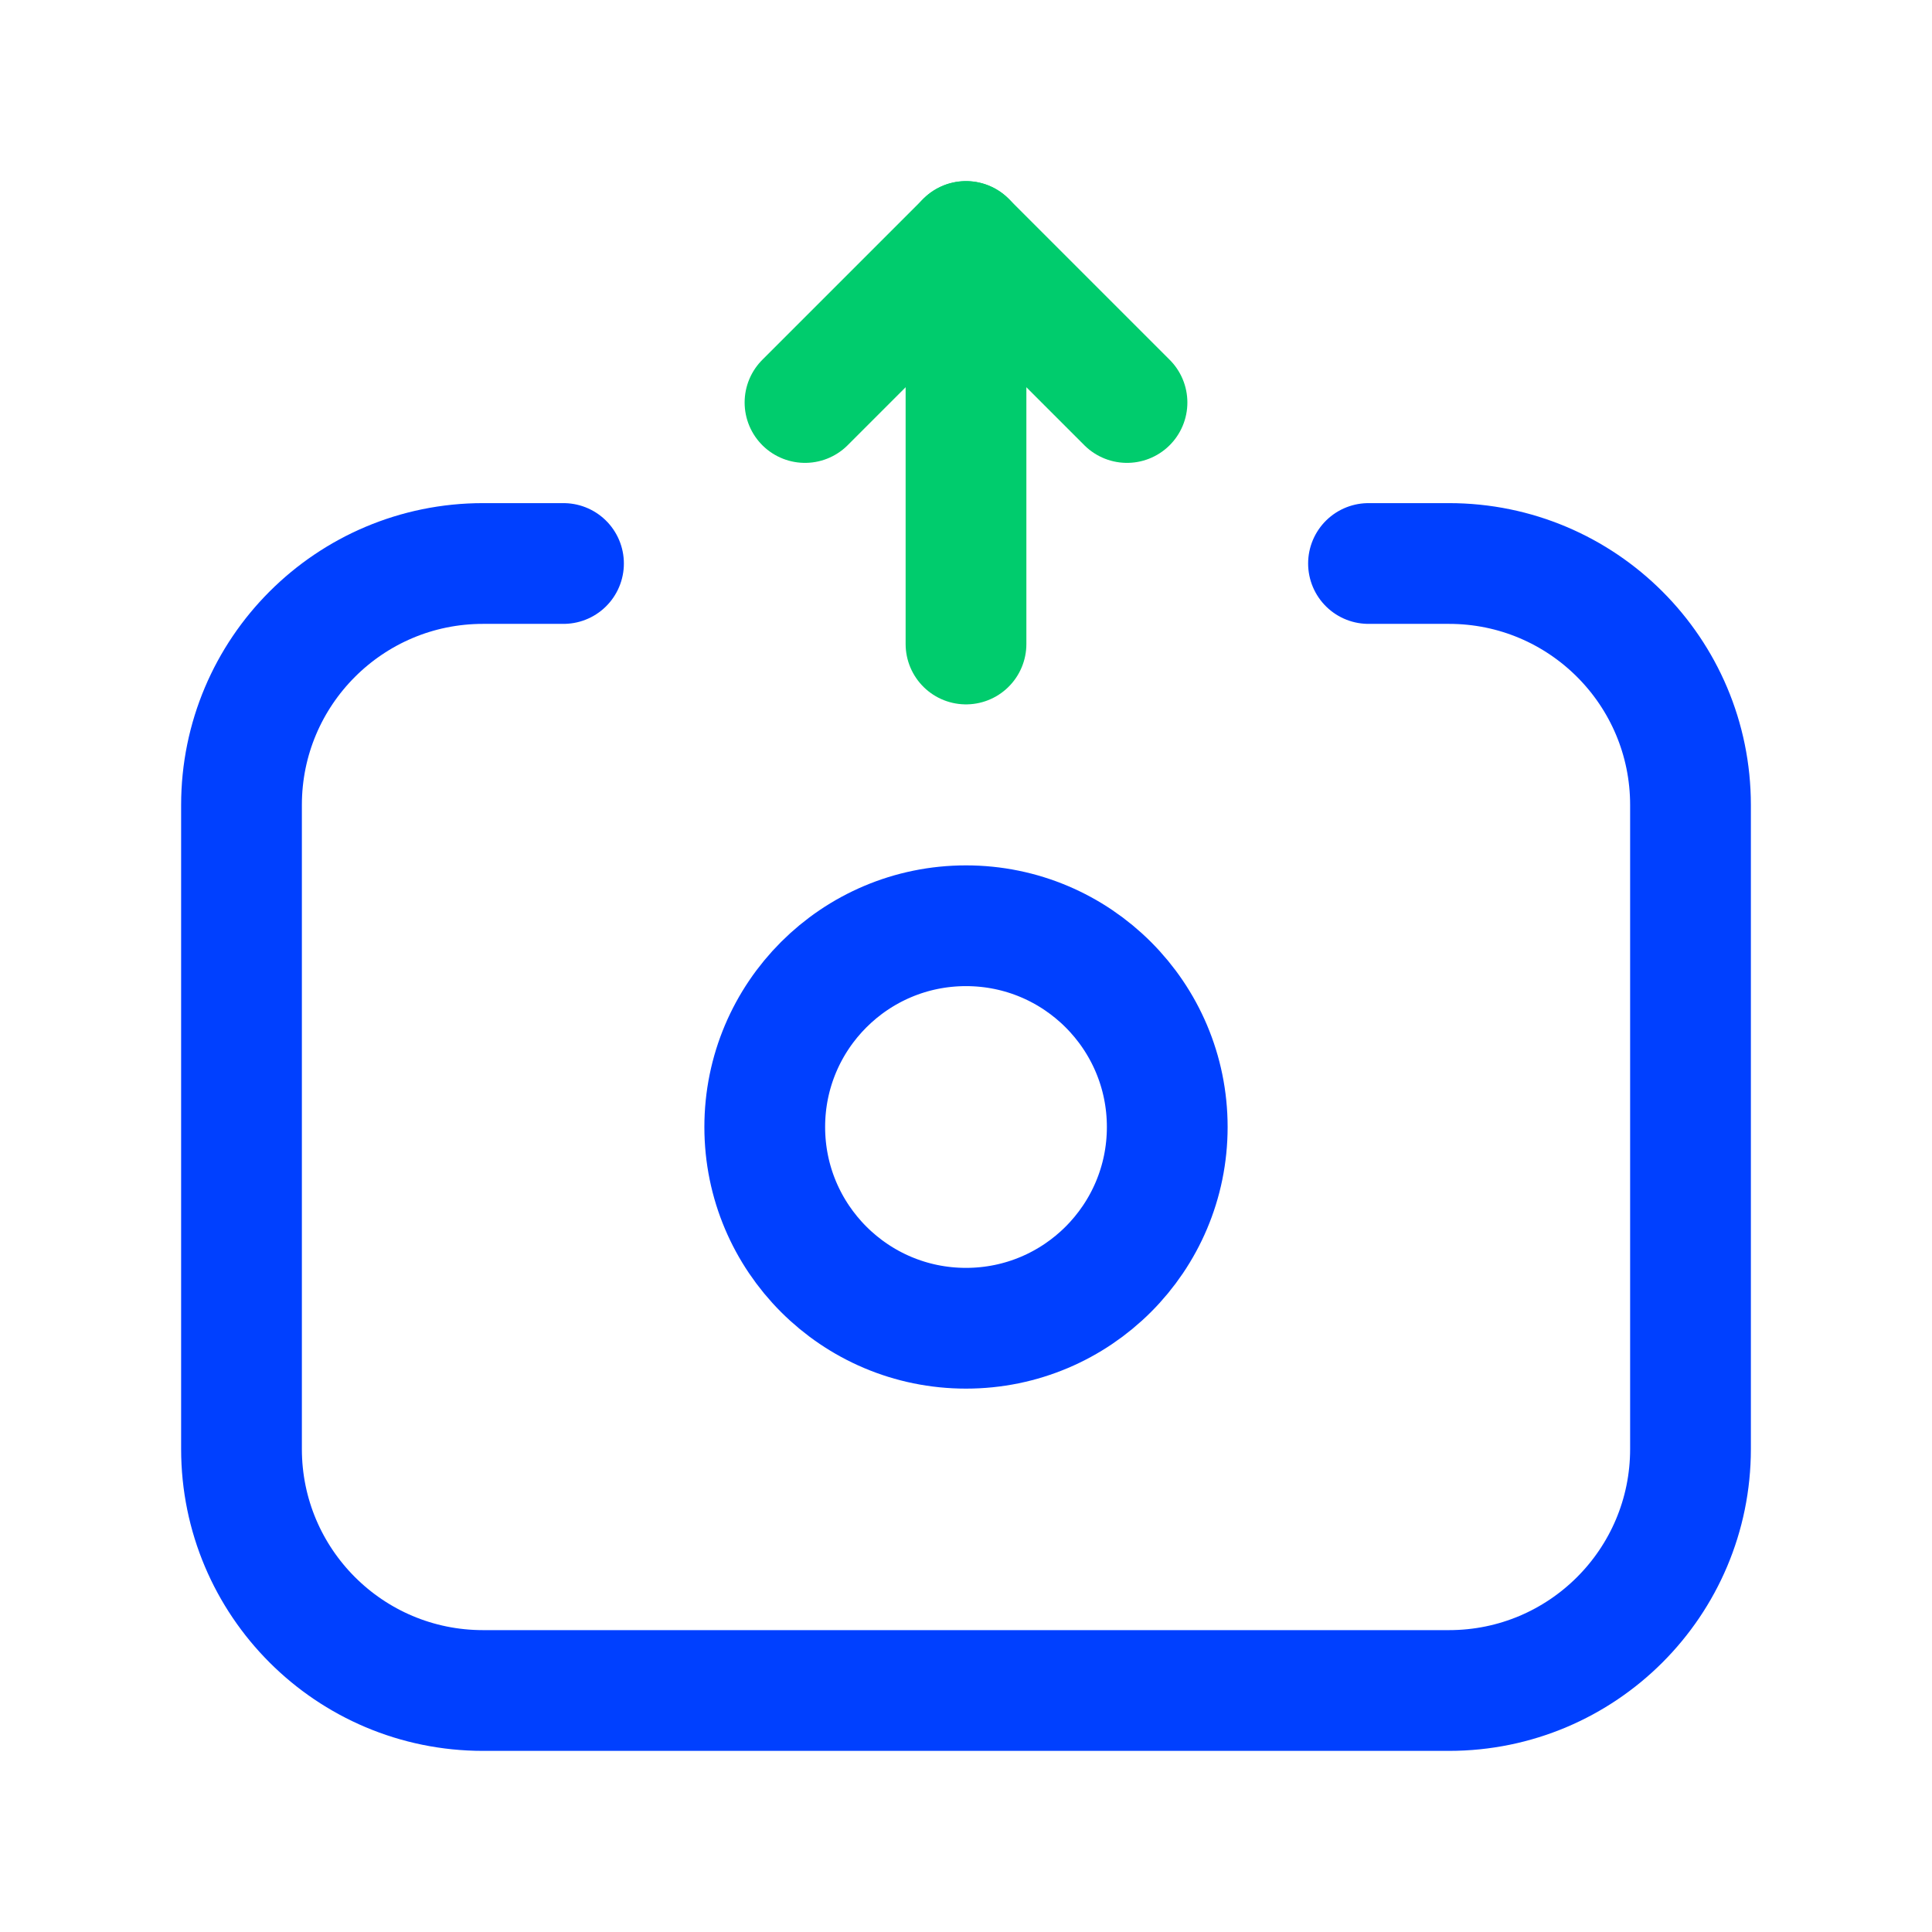
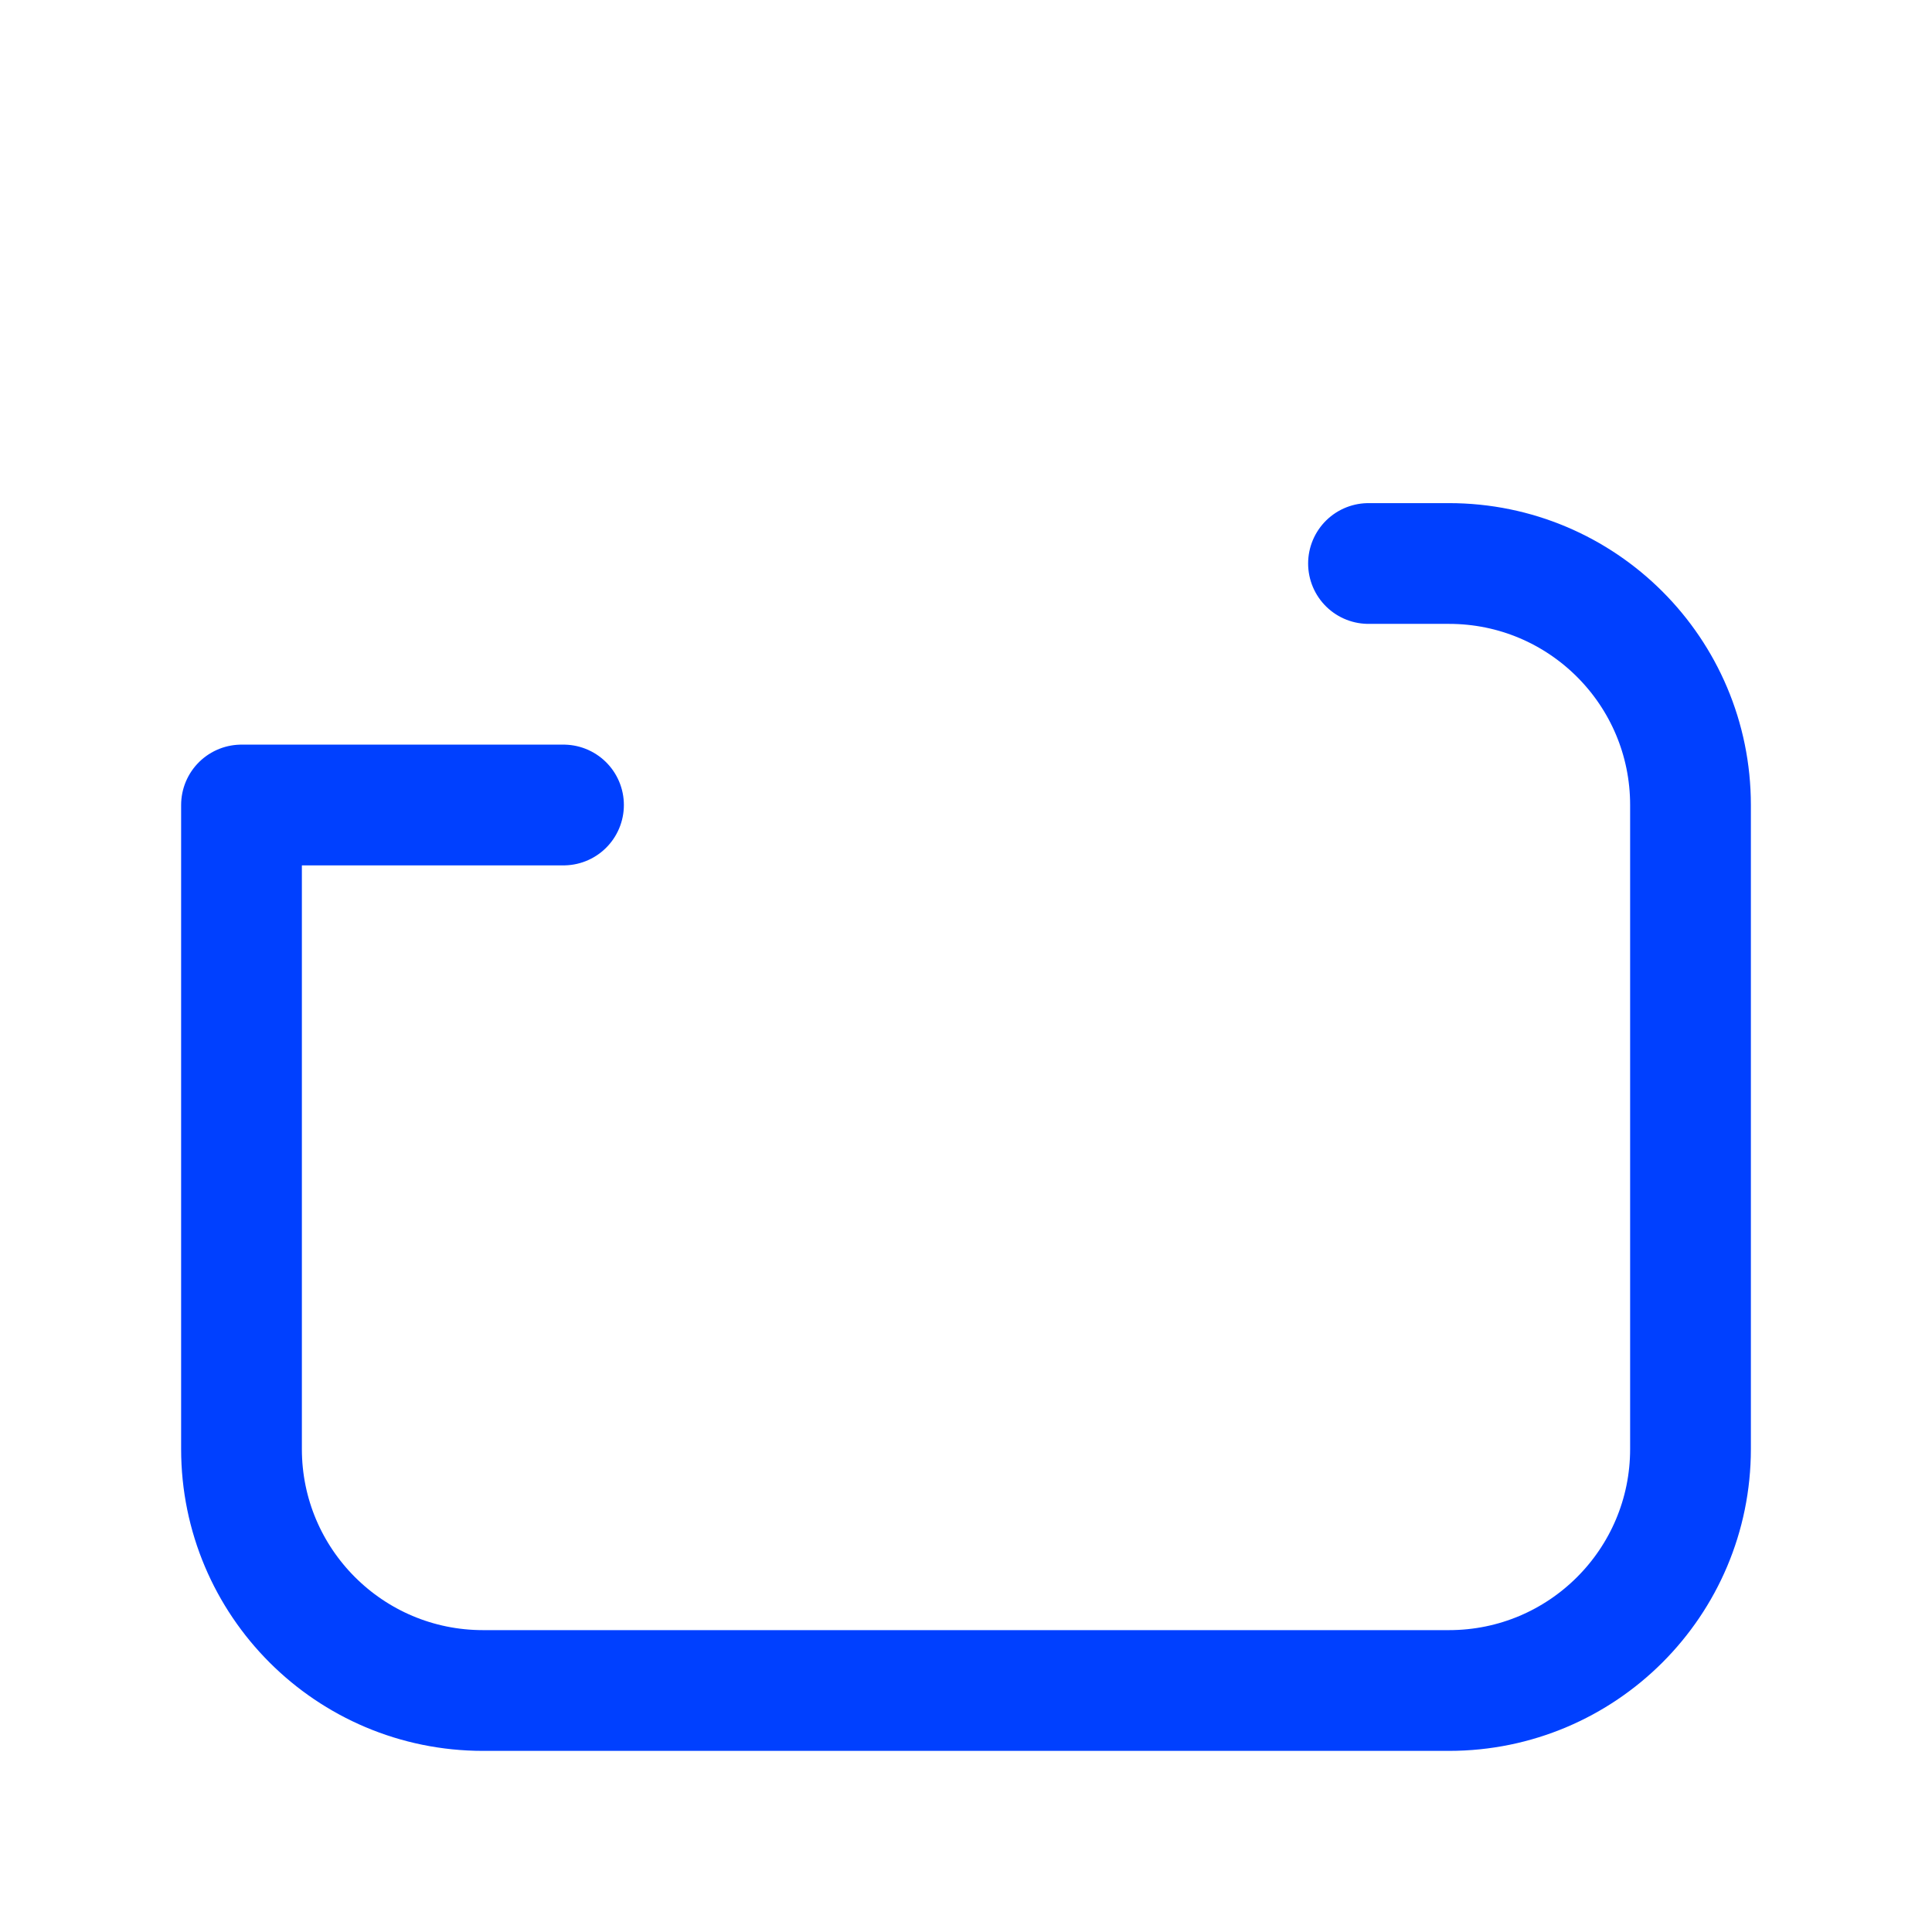
<svg xmlns="http://www.w3.org/2000/svg" width="24" height="24" viewBox="0 0 24 24" fill="none">
-   <path d="M17 7H18C19.657 7 21 8.343 21 10V18C21 19.657 19.657 21 18 21H6C4.343 21 3 19.657 3 18V10C3 8.343 4.343 7 6 7H7" stroke="#0040FF" stroke-width="1.5" stroke-linecap="round" stroke-linejoin="round" />
-   <path d="M12 8V3" stroke="#00CC6D" stroke-width="1.5" stroke-linecap="round" stroke-linejoin="round" />
-   <path d="M14 5L12 3L10 5" stroke="#00CC6D" stroke-width="1.5" stroke-linecap="round" stroke-linejoin="round" />
-   <circle cx="12" cy="14" r="2.5" stroke="#0040FF" stroke-width="1.5" stroke-linecap="round" stroke-linejoin="round" />
+   <path d="M17 7H18C19.657 7 21 8.343 21 10V18C21 19.657 19.657 21 18 21H6C4.343 21 3 19.657 3 18V10H7" stroke="#0040FF" stroke-width="1.5" stroke-linecap="round" stroke-linejoin="round" />
</svg>